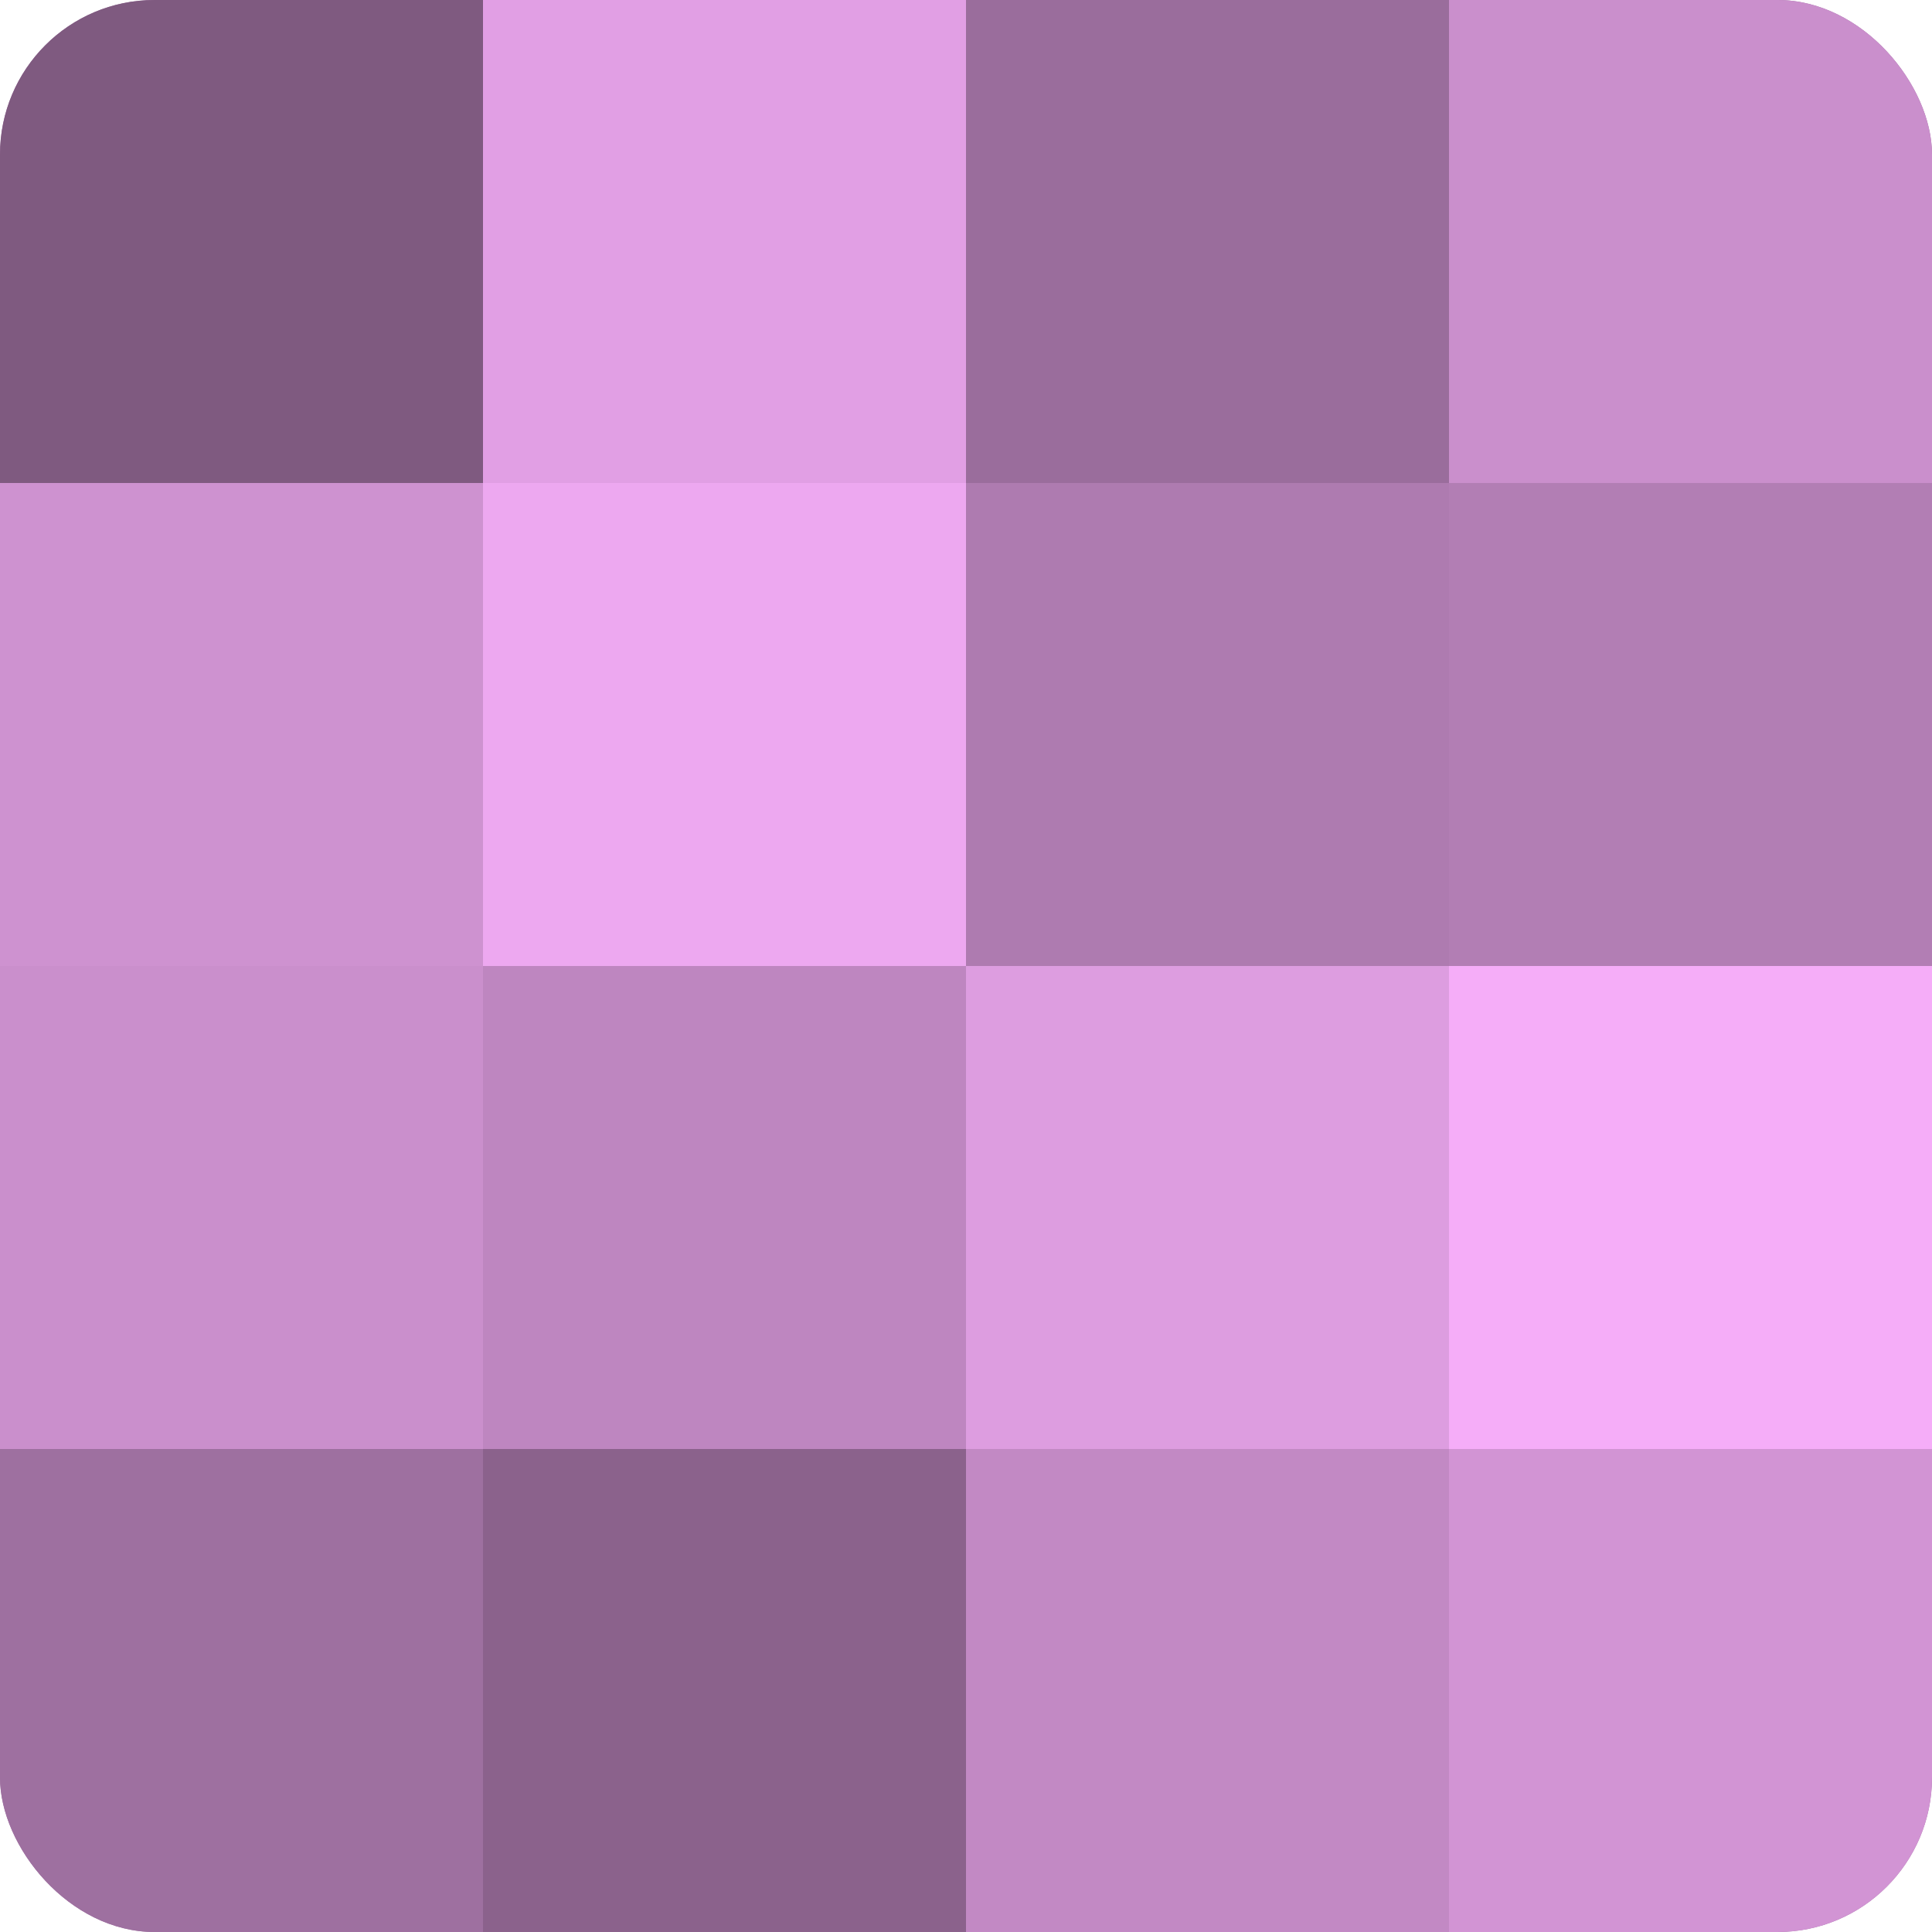
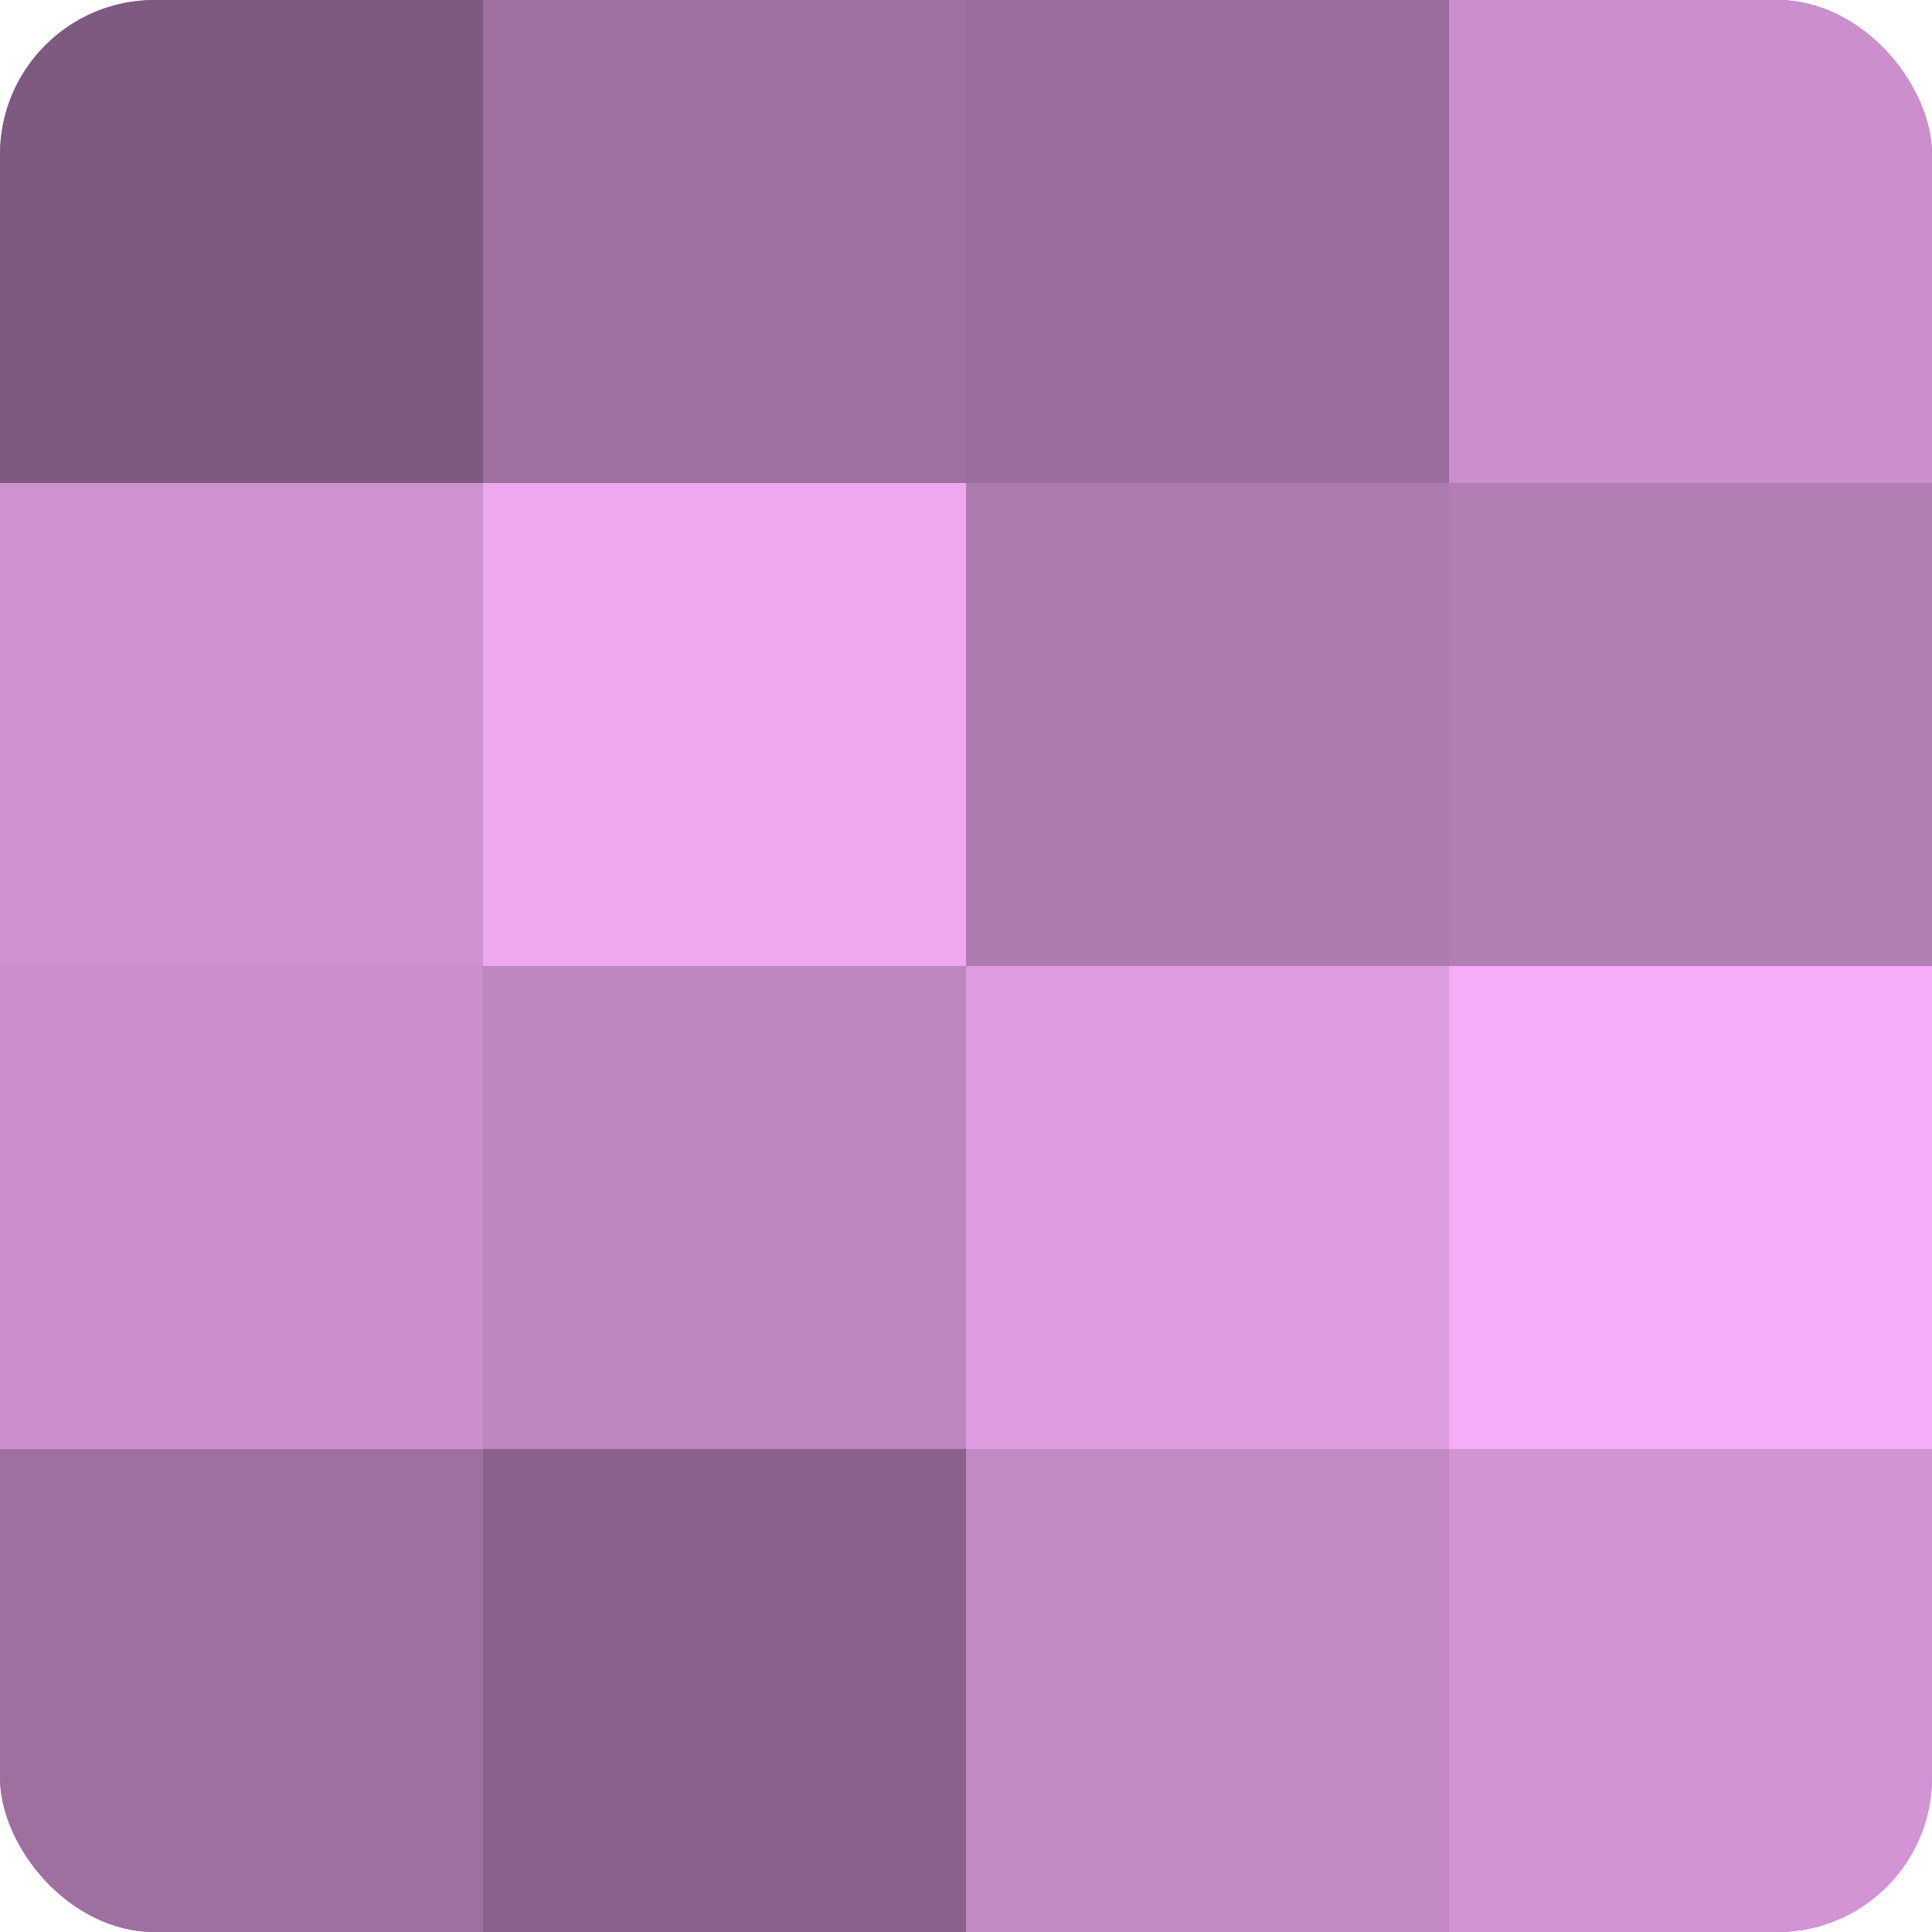
<svg xmlns="http://www.w3.org/2000/svg" width="60" height="60" viewBox="0 0 100 100" preserveAspectRatio="xMidYMid meet">
  <defs>
    <clipPath id="c" width="100" height="100">
      <rect width="100" height="100" rx="8" ry="8" />
    </clipPath>
  </defs>
  <g clip-path="url(#c)">
    <rect width="100" height="100" fill="#9e70a0" />
    <rect width="25" height="25" fill="#7f5a80" />
    <rect y="25" width="25" height="25" fill="#ce92d0" />
    <rect y="50" width="25" height="25" fill="#ca8fcc" />
    <rect y="75" width="25" height="25" fill="#9e70a0" />
-     <rect x="25" width="25" height="25" fill="#e19fe4" />
    <rect x="25" y="25" width="25" height="25" fill="#eda8f0" />
    <rect x="25" y="50" width="25" height="25" fill="#be86c0" />
    <rect x="25" y="75" width="25" height="25" fill="#8b628c" />
    <rect x="50" width="25" height="25" fill="#9a6d9c" />
    <rect x="50" y="25" width="25" height="25" fill="#ae7bb0" />
    <rect x="50" y="50" width="25" height="25" fill="#dd9de0" />
    <rect x="50" y="75" width="25" height="25" fill="#c289c4" />
    <rect x="75" width="25" height="25" fill="#ca8fcc" />
    <rect x="75" y="25" width="25" height="25" fill="#b27eb4" />
    <rect x="75" y="50" width="25" height="25" fill="#f5adf8" />
    <rect x="75" y="75" width="25" height="25" fill="#d294d4" />
  </g>
</svg>